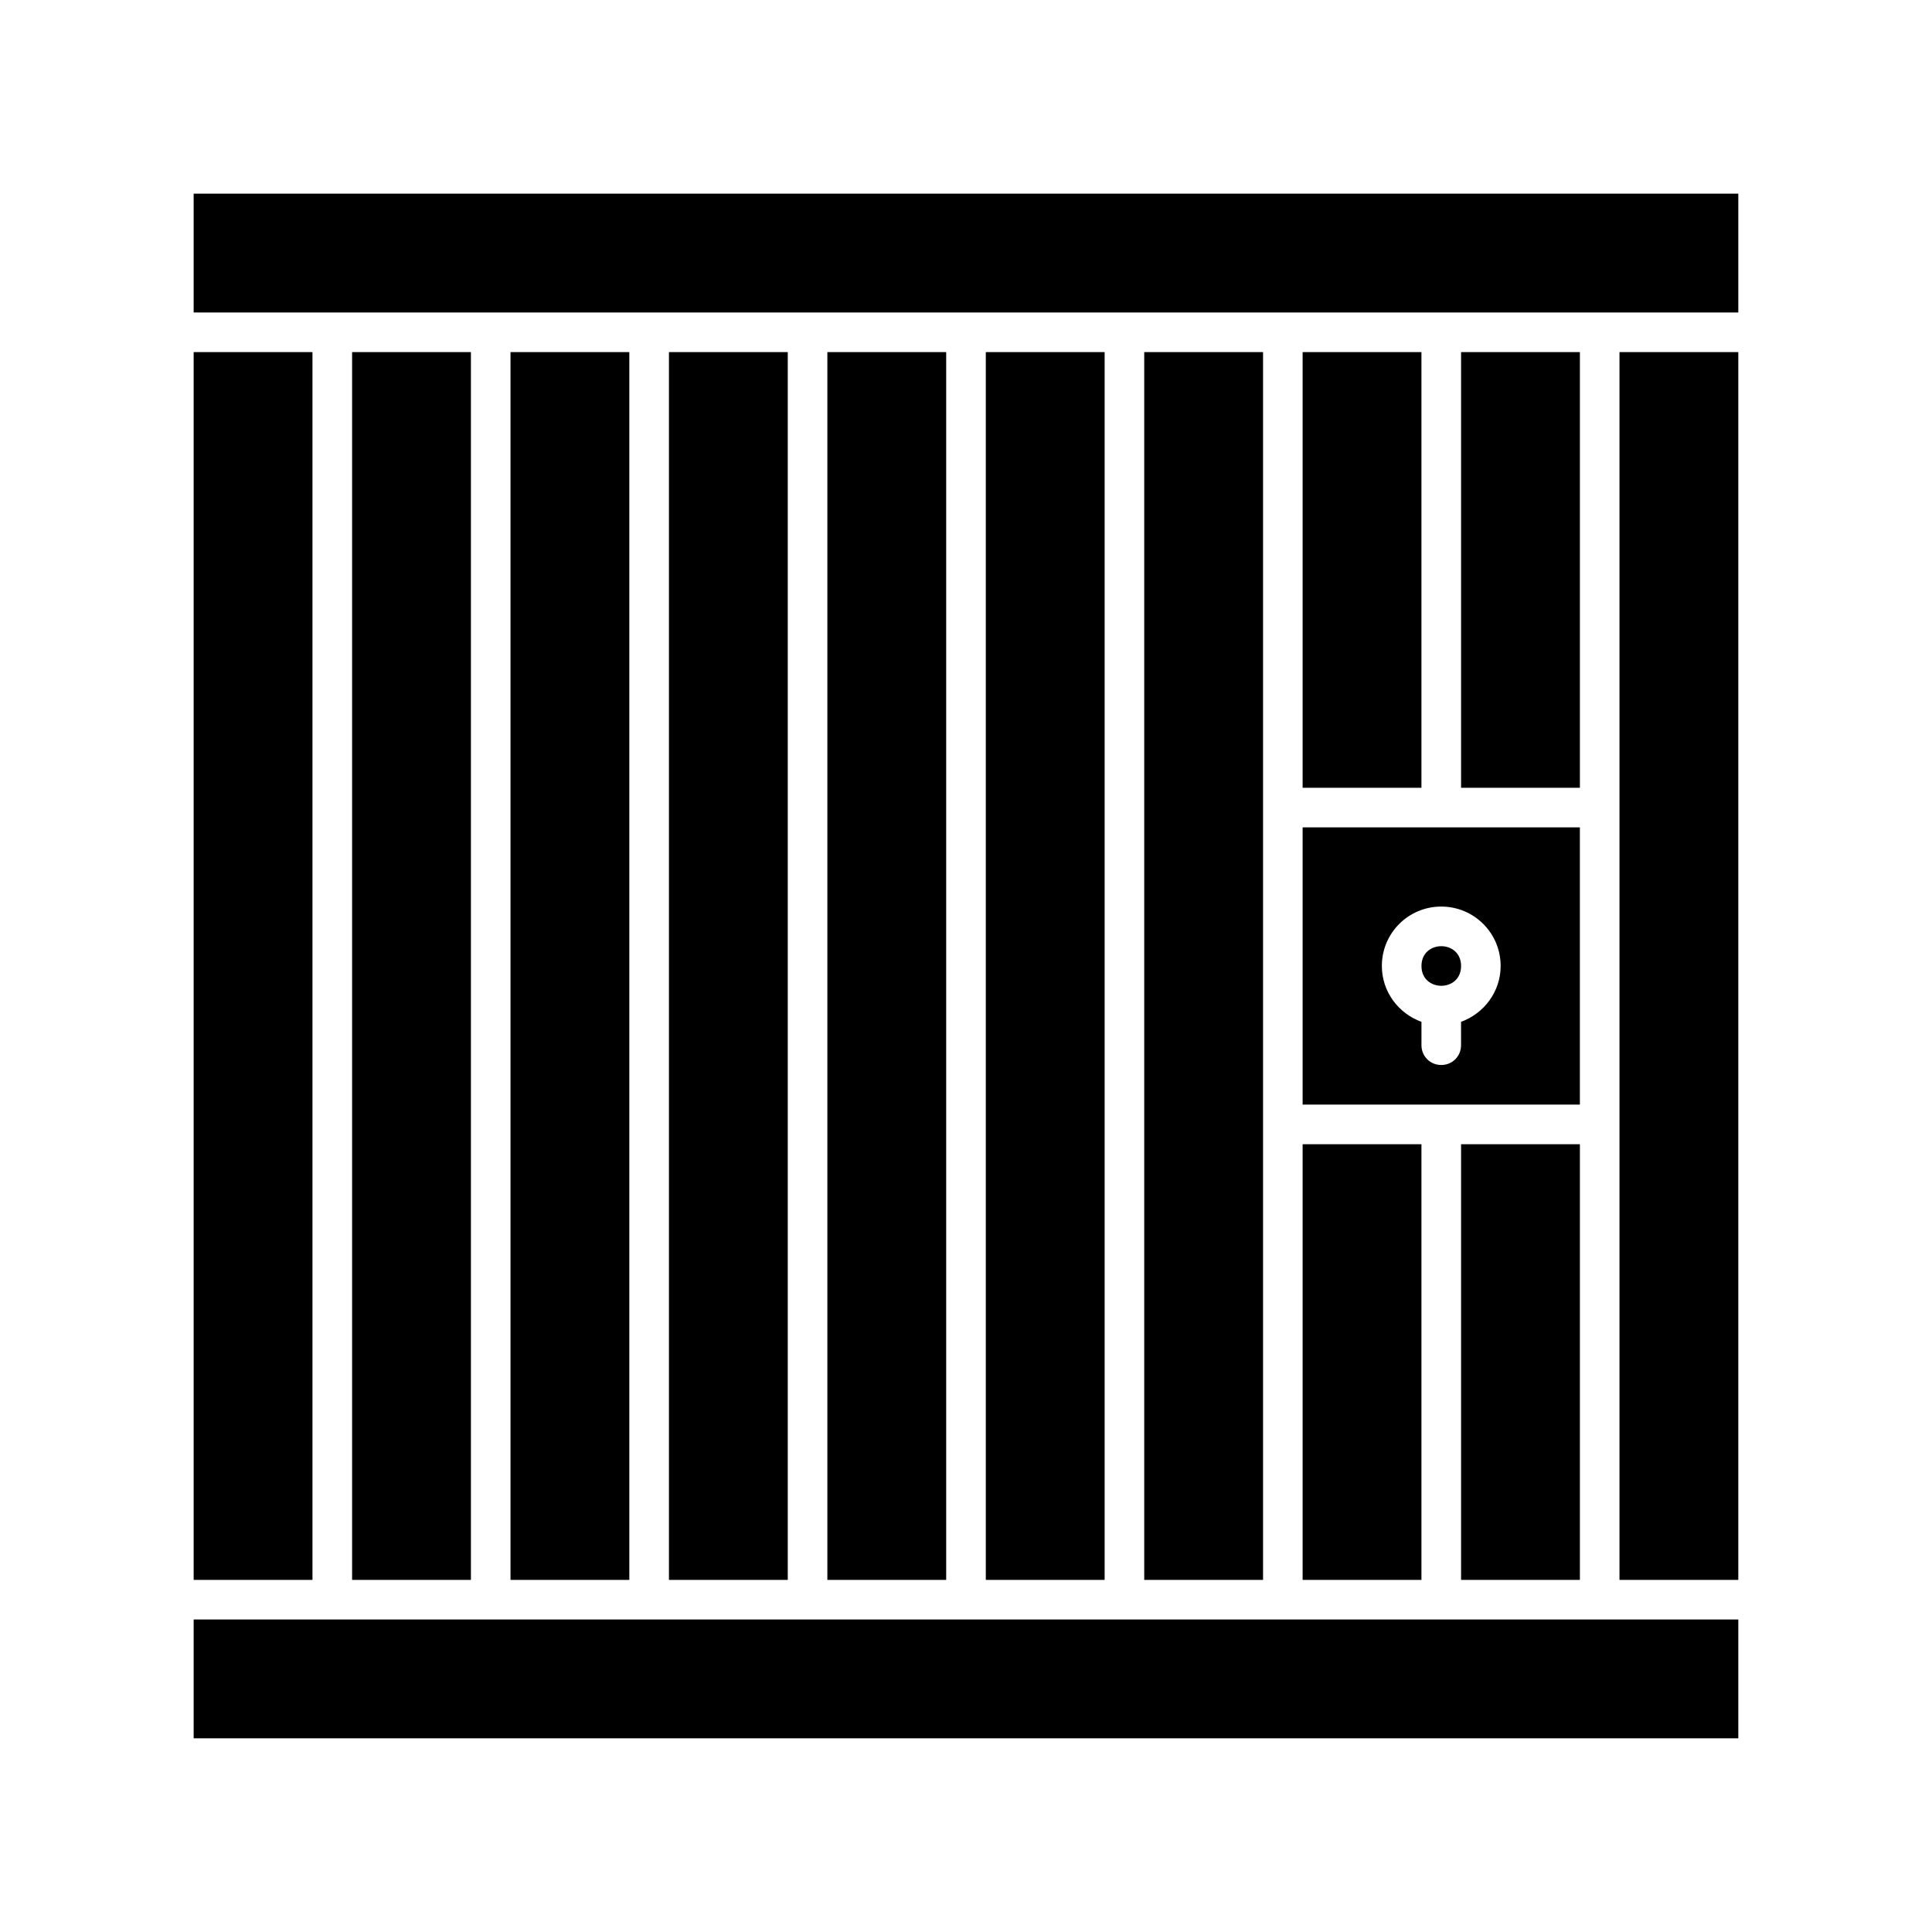
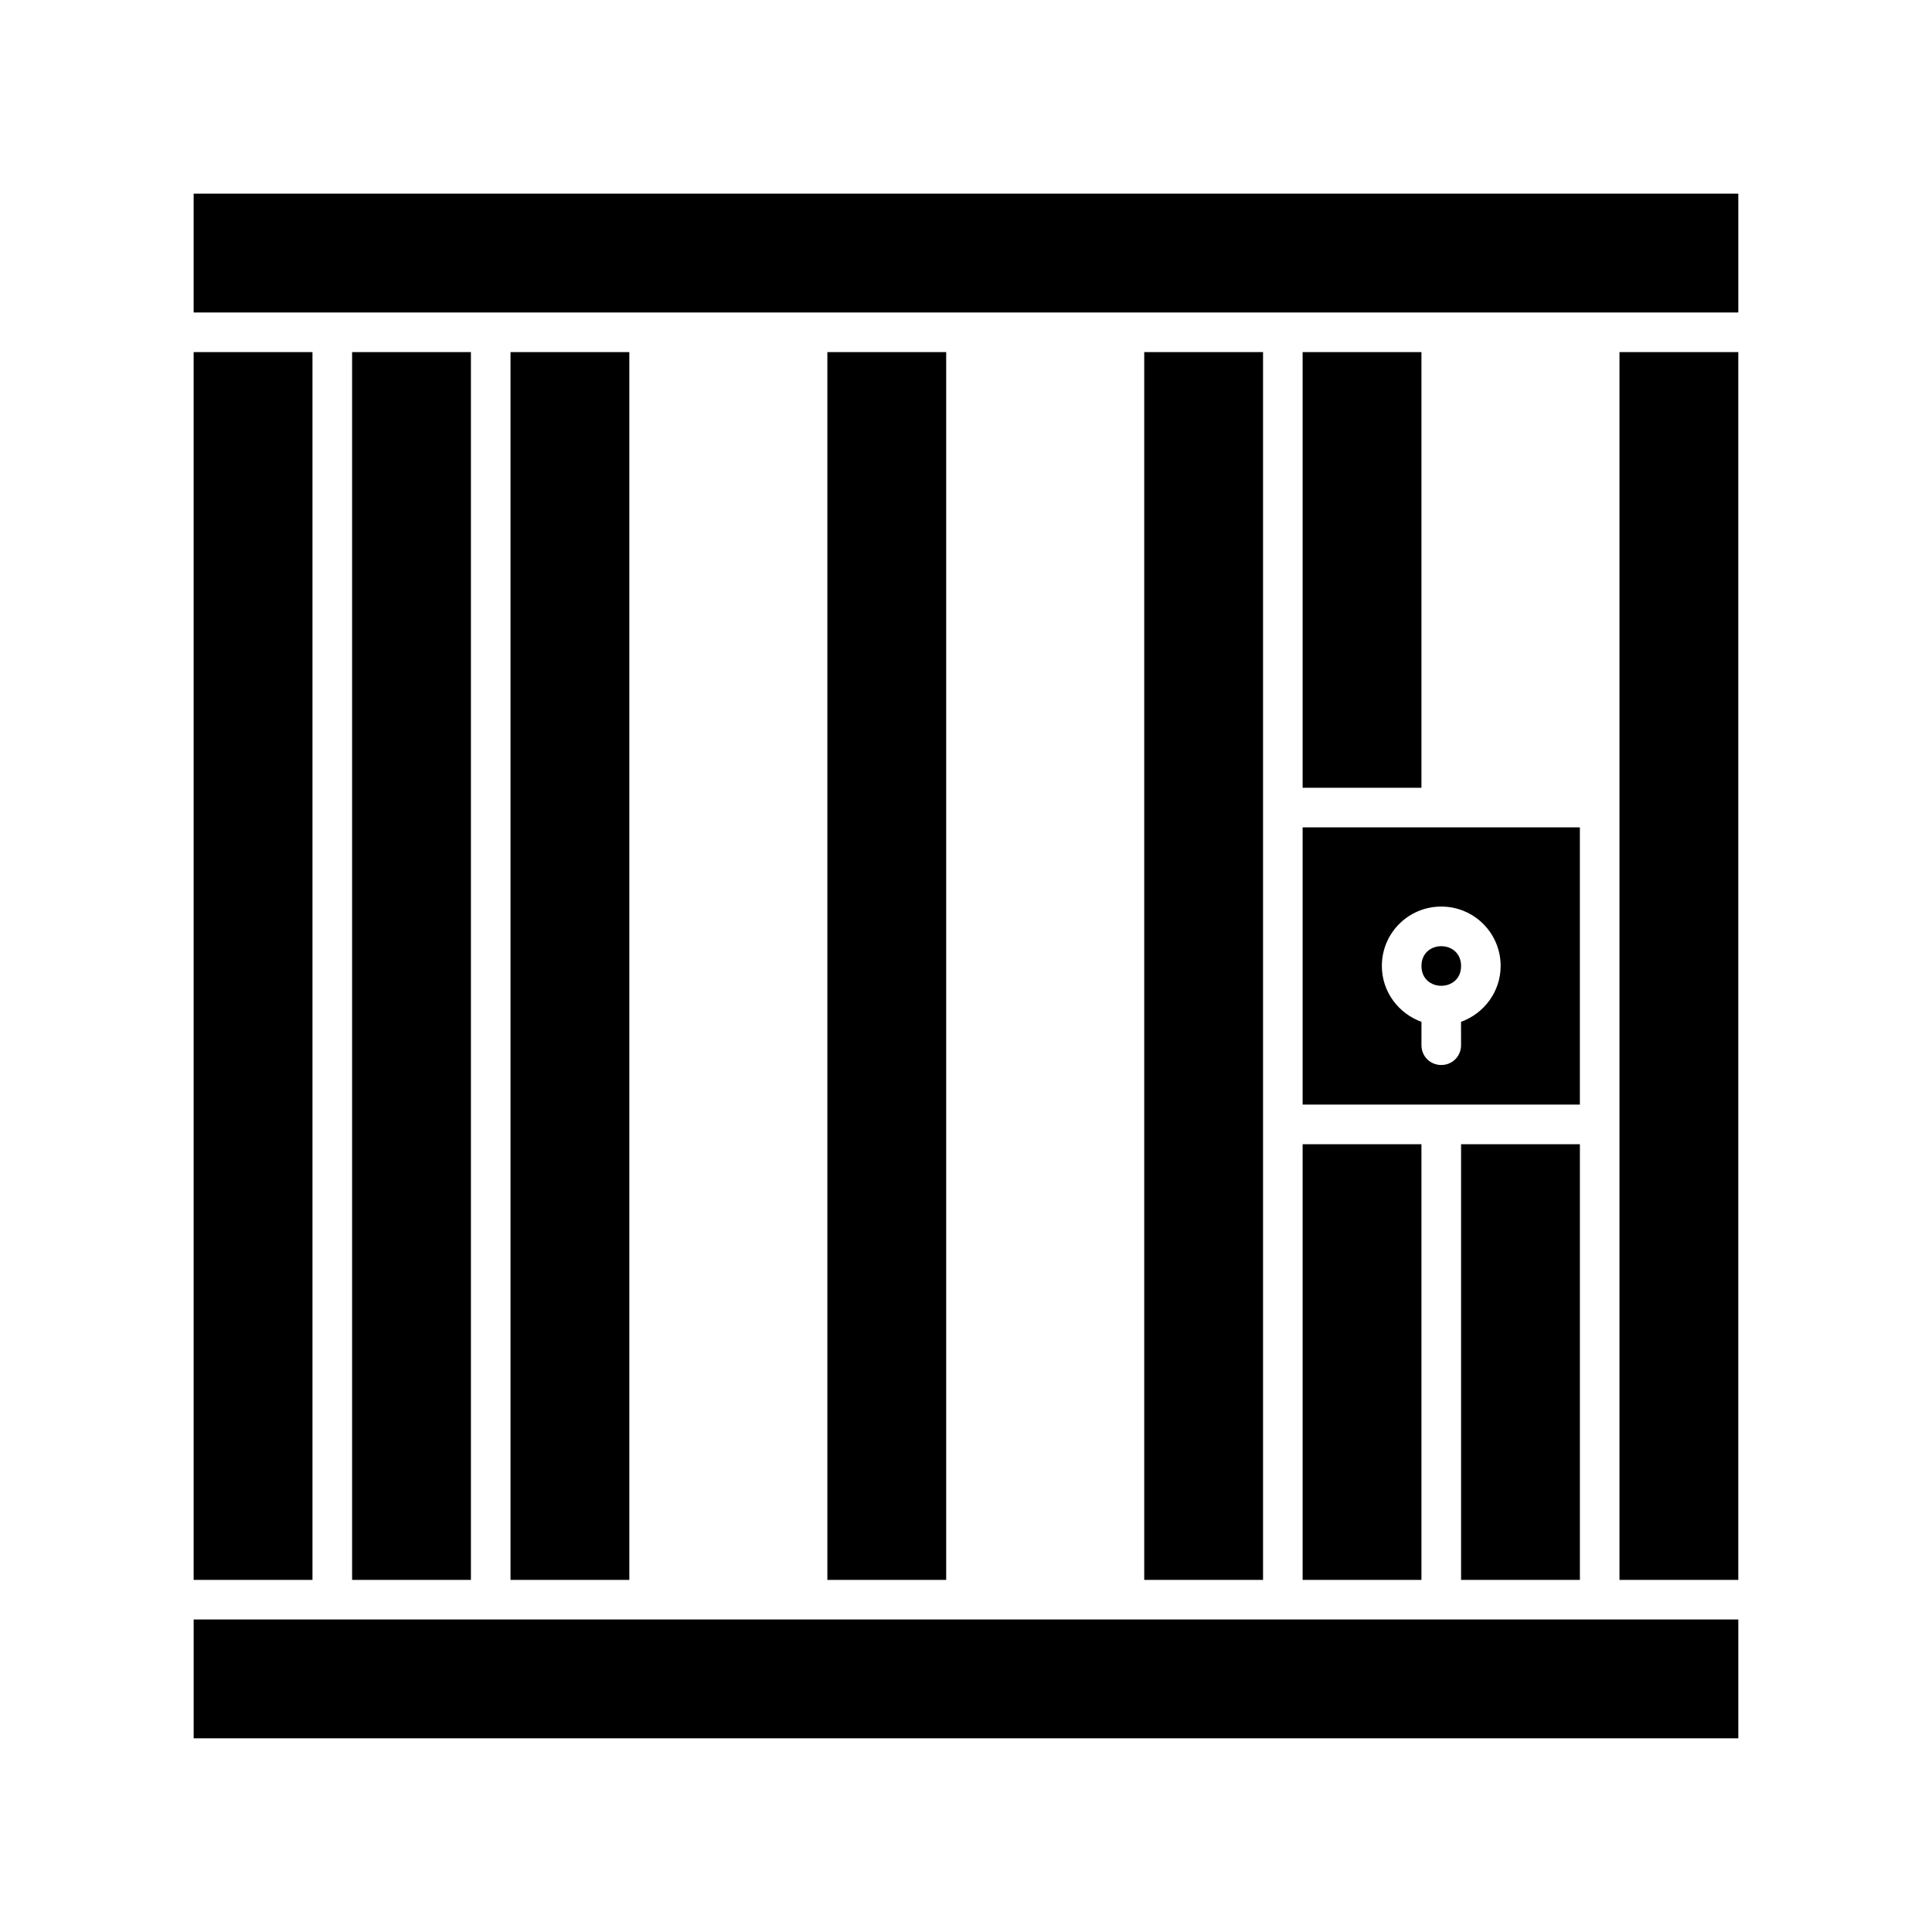
<svg xmlns="http://www.w3.org/2000/svg" fill="#000000" width="800px" height="800px" version="1.1" viewBox="144 144 512 512">
  <g>
    <path d="m573.18 358.02v204.67h31.488v-325.38h-31.488z" />
    <path d="m195.32 226.81h409.35v-31.488h-409.35z" />
-     <path d="m531.2 237.31h31.488v115.46h-31.488z" />
    <path d="m531.2 447.23h31.488v115.46h-31.488z" />
    <path d="m489.21 447.23h31.488v115.46h-31.488z" />
    <path d="m489.21 237.31h31.488v115.46h-31.488z" />
    <path d="m195.32 237.31h31.488v325.38h-31.488z" />
    <path d="m232.06 573.18h-36.738v31.488h409.35v-31.488z" />
    <path d="m237.31 237.31h31.488v325.38h-31.488z" />
    <path d="m489.21 436.73h73.473v-73.473h-73.473zm36.734-52.48c8.711 0 15.742 7.031 15.742 15.742 0 6.824-4.41 12.594-10.496 14.801l0.004 6.195c0 2.938-2.309 5.246-5.246 5.246s-5.246-2.309-5.246-5.246v-6.191c-6.086-2.203-10.496-7.977-10.496-14.801-0.004-8.715 7.027-15.746 15.738-15.746z" />
    <path d="m279.29 237.31h31.488v325.38h-31.488z" />
-     <path d="m405.25 237.31h31.488v325.38h-31.488z" />
    <path d="m478.72 358.02v-120.71h-31.488v325.38h31.488z" />
    <path d="m531.2 400c0 6.996-10.496 6.996-10.496 0 0-7 10.496-7 10.496 0" />
-     <path d="m321.28 237.31h31.488v325.38h-31.488z" />
    <path d="m363.26 237.31h31.488v325.38h-31.488z" />
  </g>
</svg>